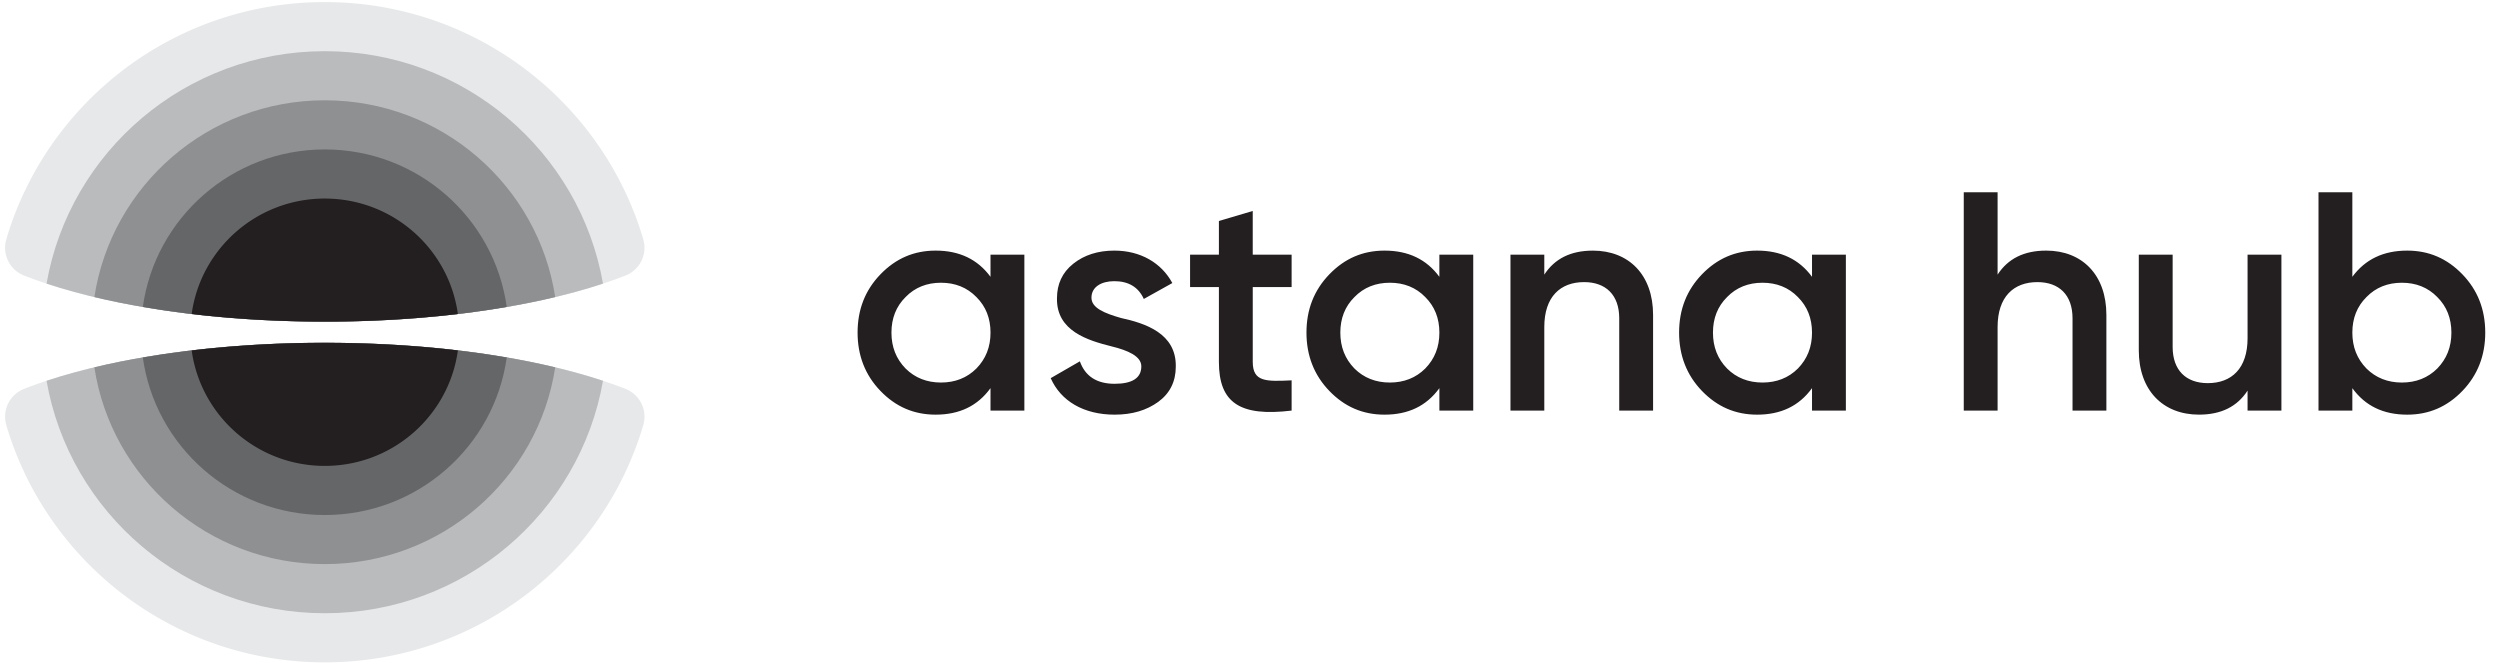
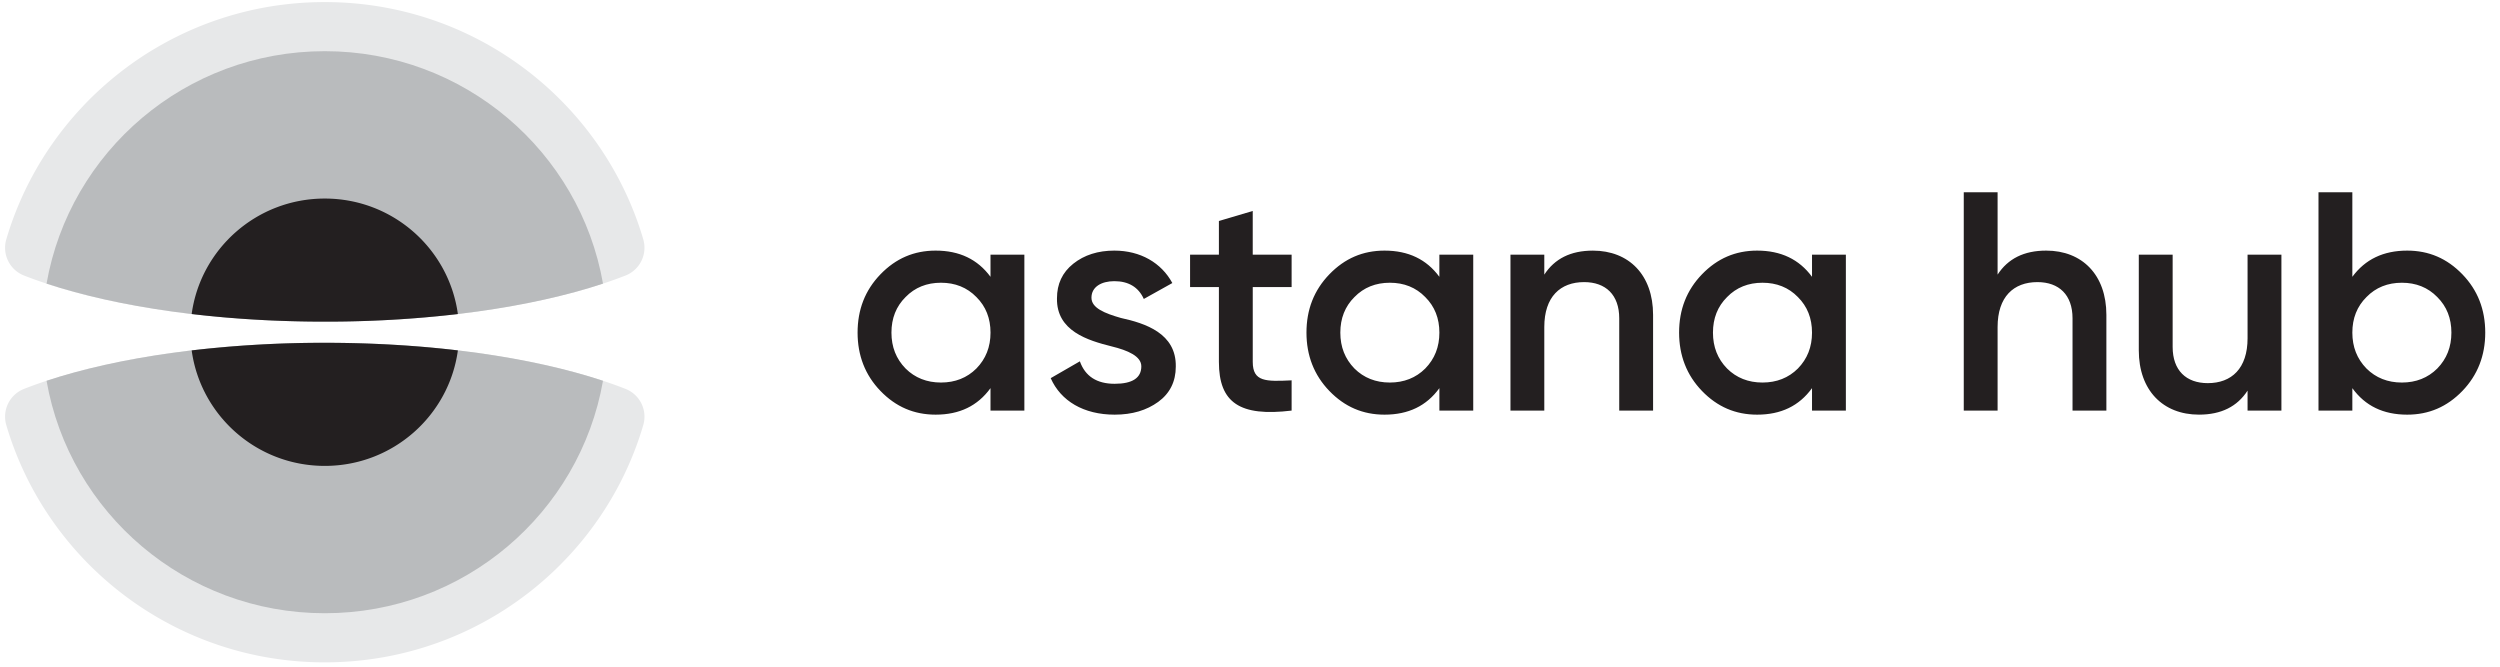
<svg xmlns="http://www.w3.org/2000/svg" width="150" height="40" viewBox="0 0 150 40" fill="none">
  <g clip-path="url(#clip0_1_1978)">
    <path d="M59.43 15.28h2.032v9.356H59.43v-1.348c-.772 1.067-1.862 1.591-3.291 1.591-1.298 0-2.39-.468-3.31-1.422-.923-.954-1.374-2.133-1.374-3.5 0-1.384.451-2.544 1.373-3.499.922-.954 2.013-1.422 3.31-1.422 1.43 0 2.52.524 3.292 1.572V15.28zm-2.97 7.672c.846 0 1.56-.28 2.124-.842.565-.58.847-1.291.847-2.152 0-.861-.282-1.572-.846-2.134-.565-.58-1.28-.86-2.126-.86-.847 0-1.561.28-2.125.86-.565.562-.847 1.273-.847 2.134 0 .86.282 1.572.847 2.152.564.561 1.278.842 2.125.842zm10.795-3.874c1.449.318 3.33.917 3.292 2.92 0 .898-.358 1.609-1.053 2.114-.696.505-1.561.767-2.615.767-1.862 0-3.235-.823-3.837-2.19l1.75-1.01c.32.899 1.015 1.348 2.087 1.348 1.072 0 1.6-.356 1.6-1.048 0-.6-.79-.955-1.788-1.198-1.41-.355-3.31-.917-3.273-2.882 0-.86.32-1.553.979-2.077.658-.524 1.485-.786 2.463-.786 1.561 0 2.822.73 3.48 1.946l-1.712.955c-.32-.711-.921-1.067-1.768-1.067-.77 0-1.373.337-1.373.992 0 .618.79.936 1.768 1.216zm10.242-1.854h-2.332v4.491c0 1.198.79 1.18 2.332 1.105v1.815c-3.103.374-4.363-.468-4.363-2.92v-4.49h-1.73v-1.947h1.73v-2.02l2.03-.6v2.62h2.333v1.946zm8.866-1.944h2.031v9.356h-2.031v-1.348c-.771 1.067-1.862 1.591-3.291 1.591-1.298 0-2.389-.468-3.31-1.422-.922-.954-1.374-2.133-1.374-3.5 0-1.384.452-2.544 1.374-3.499.921-.954 2.012-1.422 3.31-1.422 1.43 0 2.52.524 3.29 1.572V15.28zm-2.972 7.672c.846 0 1.561-.28 2.125-.842.565-.58.847-1.291.847-2.152 0-.861-.282-1.572-.847-2.134-.564-.58-1.279-.86-2.125-.86-.846 0-1.56.28-2.125.86-.564.562-.846 1.273-.846 2.134 0 .86.282 1.572.846 2.152.564.561 1.279.842 2.125.842zm15.794-4.061v5.745h-2.031v-5.54c0-1.403-.809-2.17-2.106-2.17-1.43 0-2.39.88-2.39 2.695v5.015h-2.03v-9.357h2.03v1.198c.621-.954 1.58-1.44 2.916-1.44 2.163 0 3.611 1.459 3.611 3.854zm9.536-3.611h2.031v9.356h-2.031v-1.348c-.771 1.067-1.862 1.591-3.292 1.591-1.297 0-2.388-.468-3.31-1.422-.921-.954-1.373-2.133-1.373-3.5 0-1.384.452-2.544 1.373-3.499.922-.954 2.013-1.422 3.31-1.422 1.43 0 2.521.524 3.292 1.572V15.28zm-2.972 7.672c.847 0 1.562-.28 2.126-.842.564-.58.846-1.291.846-2.152 0-.861-.282-1.572-.846-2.134-.564-.58-1.279-.86-2.126-.86s-1.561.28-2.125.86c-.565.562-.846 1.273-.846 2.134 0 .86.281 1.572.846 2.152.564.561 1.278.842 2.125.842zm20.634-4.062v5.746h-2.031v-5.54c0-1.403-.809-2.17-2.106-2.17-1.43 0-2.39.88-2.39 2.695v5.015h-2.03v-13.1h2.03v4.94c.622-.954 1.58-1.44 2.916-1.44 2.163 0 3.611 1.46 3.611 3.855zm8.471-3.612h2.031v9.357h-2.031v-1.198c-.62.955-1.579 1.441-2.915 1.441-2.162 0-3.611-1.46-3.611-3.855v-5.745h2.031v5.54c0 1.403.81 2.17 2.107 2.17 1.43 0 2.388-.88 2.388-2.694v-5.016zm12.889 1.18c.921.954 1.372 2.115 1.372 3.5 0 1.366-.451 2.544-1.372 3.499-.922.954-2.013 1.422-3.31 1.422-1.43 0-2.521-.524-3.292-1.59v1.347h-2.031v-13.1h2.031v5.072c.771-1.048 1.862-1.572 3.292-1.572 1.297 0 2.388.468 3.31 1.422zm-3.63 6.494c.846 0 1.561-.281 2.125-.843.564-.58.846-1.29.846-2.152 0-.86-.282-1.572-.846-2.133-.564-.58-1.279-.86-2.125-.86-.847 0-1.562.28-2.126.86-.564.561-.846 1.272-.846 2.133s.282 1.572.846 2.152c.564.562 1.279.843 2.126.843z" fill="#231F20" />
    <path d="M38.608 25.462c-.03.104-.06.207-.092.309l-.03.098-.12.368-.029.084a24.01 24.01 0 01-.133.377l-.032.087-.14.367-.037.091a18.28 18.28 0 01-.149.363l-.039.09c-.049.116-.1.231-.151.345l-.044.096a20.01 20.01 0 01-.157.334l-.048.1c-.053.109-.107.217-.162.325l-.052.102c-.057.108-.114.217-.172.324l-.052.094c-.06.11-.122.22-.184.329l-.057.097c-.062.107-.125.213-.19.32l-.058.095c-.062.102-.126.203-.19.304l-.067.103-.191.29-.074.108c-.065.095-.13.188-.197.282l-.077.109a19.38 19.38 0 01-.203.276l-.079.105-.21.274-.084.105c-.072.091-.146.182-.22.273l-.084.101a20.336 20.336 0 01-.524.601l-.115.126a20.92 20.92 0 01-.889.906l-.101.096a21.107 21.107 0 01-.956.845l-.128.105-.242.194-.12.094a20.63 20.63 0 01-1.454 1.03l-.132.083c-.094.06-.189.118-.284.176l-.122.074c-.094.056-.188.112-.283.166l-.123.07c-.097.056-.194.11-.292.163l-.119.064a21.16 21.16 0 01-.306.16l-.11.057c-.109.055-.218.11-.328.163l-.09.043c-.116.056-.233.11-.35.163l-.096.043a20.5 20.5 0 01-.369.16l-.079.034c-.125.052-.252.104-.378.154l-.077.03c-.124.048-.249.095-.374.14l-.078.03-.378.131-.076.026c-.128.043-.256.084-.385.125l-.075.023c-.13.04-.26.078-.392.116l-.072.02c-.135.038-.27.075-.407.11l-.06.016c-.146.037-.291.072-.438.106l-.028.006c-.156.036-.313.07-.47.102l-.016.003c-.154.032-.309.061-.464.089l-.039.007c-.148.026-.298.05-.448.073l-.048.008c-.147.022-.295.042-.443.061l-.052.007c-.148.018-.297.035-.445.05l-.052.006c-.15.015-.302.028-.454.04l-.044.003c-.155.012-.312.021-.468.03l-.032.001c-.162.008-.326.014-.49.019h-.013a20.08 20.08 0 01-1.019 0h-.013a15.92 15.92 0 01-.49-.019l-.031-.001a19.592 19.592 0 01-.469-.03l-.044-.003a20.48 20.48 0 01-.453-.04l-.052-.006a19.687 19.687 0 01-.445-.05l-.052-.007c-.149-.019-.296-.04-.444-.062l-.048-.007a20.38 20.38 0 01-.446-.073l-.041-.007a19.589 19.589 0 01-.462-.088l-.018-.004a20.02 20.02 0 01-.469-.102l-.03-.007a19.56 19.56 0 01-.436-.105l-.061-.016a18.936 18.936 0 01-.406-.11l-.073-.02c-.13-.038-.26-.076-.39-.116l-.077-.024c-.128-.04-.255-.08-.383-.123l-.08-.027c-.125-.043-.25-.087-.374-.132l-.08-.028a19.612 19.612 0 01-.37-.14l-.082-.032c-.125-.05-.249-.1-.373-.152l-.087-.036a19.847 19.847 0 01-.364-.159l-.097-.044a19.567 19.567 0 01-.348-.161l-.095-.046a18.808 18.808 0 01-.325-.16l-.112-.058a21.303 21.303 0 01-.303-.16l-.121-.065a20.236 20.236 0 01-.29-.161l-.123-.07c-.095-.055-.19-.11-.283-.167l-.123-.074a19.732 19.732 0 01-1.867-1.287 19.135 19.135 0 01-.848-.697 18.469 18.469 0 01-.6-.543l-.102-.096a19.078 19.078 0 01-.889-.906l-.115-.126a21.63 21.63 0 01-.206-.231l-.106-.121-.21-.248-.088-.105-.218-.27-.086-.109a20.296 20.296 0 01-.201-.261l-.089-.118-.195-.267-.086-.12-.188-.27-.083-.122a20.733 20.733 0 01-.183-.277l-.074-.115a20.175 20.175 0 01-.184-.292l-.064-.105a19.783 19.783 0 01-.184-.31l-.062-.107-.18-.32-.056-.103a20.25 20.25 0 01-.165-.311l-.06-.116a20.24 20.24 0 01-.156-.314l-.054-.112a20.122 20.122 0 01-.15-.32l-.05-.11c-.05-.111-.1-.223-.148-.335l-.041-.097c-.05-.119-.1-.239-.147-.358l-.037-.092a19.18 19.18 0 01-.14-.367l-.034-.091a23.517 23.517 0 01-.132-.373l-.028-.084a20.105 20.105 0 01-.12-.368l-.03-.098a18.917 18.917 0 01-.093-.309 1.79 1.79 0 011.067-2.124c4.307-1.693 10.796-2.77 18.055-2.77s13.748 1.077 18.055 2.77a1.79 1.79 0 011.066 2.124zM.365 14.404l.093-.312.03-.092c.039-.125.08-.25.121-.374l.027-.08c.043-.126.088-.252.134-.378l.03-.084c.047-.125.094-.249.143-.372l.035-.087c.048-.122.098-.244.15-.365l.037-.088.151-.344.047-.102c.05-.109.1-.217.152-.324l.053-.111c.052-.107.105-.213.16-.318l.055-.108c.055-.107.111-.213.168-.318l.056-.101c.058-.108.118-.214.18-.32l.061-.107c.061-.105.123-.21.186-.313l.06-.099.186-.296.074-.114c.06-.094.122-.187.185-.28l.081-.12.19-.271.083-.117c.065-.09.13-.18.197-.269l.083-.11c.069-.092.138-.182.208-.271l.084-.106.22-.272.085-.102c.071-.085.143-.17.216-.254l.098-.112c.07-.081.142-.161.214-.24l.106-.117.217-.232.111-.116a20.04 20.04 0 01.565-.562L5.8 5.55a20.194 20.194 0 011.326-1.144l.122-.096c.083-.065.167-.128.251-.192l.14-.104a20.096 20.096 0 011.476-.992l.122-.073.287-.169.116-.066.295-.164.12-.065c.1-.054.201-.107.303-.159l.112-.058.325-.16.095-.046c.116-.055.231-.109.348-.162l.097-.044c.12-.054.242-.106.364-.158l.087-.037c.124-.051.248-.102.373-.151l.082-.032c.123-.048.246-.095.37-.14l.08-.029c.124-.045.249-.089.375-.131l.08-.027c.127-.042.254-.084.382-.124l.077-.023c.13-.04.26-.079.39-.116l.073-.02c.135-.039.27-.075.406-.11l.061-.016c.145-.037.29-.072.435-.105L15 .629c.156-.035.312-.07.47-.101l.017-.004a22.2 22.2 0 01.462-.088l.04-.007c.149-.026.298-.05.447-.074l.048-.007c.148-.022.295-.043.444-.061L16.98.28c.148-.018.296-.035.445-.05l.052-.006c.15-.015.301-.028.453-.04l.044-.003c.156-.012.312-.022.469-.03l.031-.001c.163-.009.326-.015.49-.019h.013a20.615 20.615 0 011.02 0h.013c.163.004.326.01.49.019l.03.001c.157.008.313.018.47.03l.043.003c.152.012.303.025.454.04l.052.005c.148.016.297.032.445.051l.052.007c.148.018.296.04.443.061l.048.007c.15.023.3.048.448.074l.039.007c.155.028.31.057.464.089l.015.002c.158.033.315.067.471.102l.029.007c.146.034.291.07.436.106l.061.016c.137.035.272.072.407.11l.072.02c.131.038.262.076.392.116l.075.023c.129.04.257.082.385.125l.076.025c.127.043.253.087.378.133l.078.028c.125.046.25.093.374.141l.077.03c.127.05.253.101.378.154l.08.033c.123.052.246.106.368.16l.095.044c.118.053.235.107.351.163l.09.043c.11.053.22.107.328.163l.11.056c.103.053.205.106.306.16l.118.064c.1.054.198.11.297.165l.115.066c.097.056.192.112.288.17l.121.072a20.394 20.394 0 011.87 1.29l.119.093c.082.065.165.13.246.197l.121.1a19.625 19.625 0 01.96.848l.101.096a20.292 20.292 0 01.893.91l.107.116.216.243.095.109c.073.084.145.17.217.255l.081.098c.076.092.15.184.224.276l.08.103c.074.093.147.187.218.282l.073.098c.07.092.137.185.205.279l.075.105c.067.094.133.189.198.284l.073.107c.065.096.129.194.192.291l.066.102c.065.102.13.205.193.308l.055.09c.065.107.129.214.191.322l.057.097c.062.11.124.218.184.329l.05.092c.06.11.119.22.176.33l.048.095c.056.109.11.219.165.33l.047.098c.054.112.107.224.159.338l.04.087c.053.117.105.236.155.354l.036.082c.051.122.102.245.15.369l.036.087c.048.123.096.248.142.373l.03.08c.046.126.09.254.135.382l.026.08c.042.123.083.248.122.373l.03.092.092.312a1.79 1.79 0 01-1.066 2.123c-4.307 1.693-10.796 2.771-18.055 2.771-7.26 0-13.748-1.078-18.055-2.77a1.79 1.79 0 01-1.067-2.124z" fill="#E7E8E9" />
    <path d="M36.18 22.847c-1.388 7.923-8.333 13.947-16.693 13.947-8.36 0-15.306-6.024-16.694-13.947 4.256-1.407 10.163-2.28 16.694-2.28 6.53 0 12.438.873 16.693 2.28zm-33.387-5.83C4.181 9.095 11.127 3.071 19.487 3.071S34.792 9.095 36.18 17.017c-4.256 1.408-10.163 2.28-16.693 2.28-6.53 0-12.438-.872-16.694-2.28z" fill="#B9BBBD" />
-     <path d="M33.312 22.04c-1.02 6.684-6.822 11.806-13.825 11.806-7.004 0-12.805-5.122-13.825-11.807 3.878-.926 8.656-1.472 13.825-1.472 5.169 0 9.947.546 13.825 1.472zm-27.65-4.215c1.02-6.685 6.821-11.807 13.825-11.807 7.003 0 12.804 5.122 13.825 11.807-3.878.925-8.656 1.472-13.825 1.472-5.169 0-9.947-.547-13.825-1.472z" fill="#8E9092" />
-     <path d="M30.404 21.448c-.741 5.34-5.346 9.453-10.917 9.453S9.31 26.788 8.569 21.448c3.262-.562 6.976-.88 10.918-.88 3.941 0 7.656.318 10.917.88zM8.57 18.419c.742-5.34 5.347-9.453 10.918-9.453 5.57 0 10.176 4.113 10.917 9.453-3.261.562-6.976.88-10.917.88-3.942 0-7.656-.318-10.918-.88z" fill="#656668" />
    <path d="M27.473 21.024c-.535 3.913-3.906 6.93-7.986 6.93s-7.451-3.017-7.986-6.93a68.332 68.332 0 017.986-.456c2.804 0 5.493.161 7.986.456zM11.5 18.842c.535-3.913 3.906-6.929 7.986-6.929s7.45 3.016 7.986 6.93a68.331 68.331 0 01-7.986.455c-2.804 0-5.493-.16-7.986-.456z" fill="#231F20" />
  </g>
  <defs>
    <clipPath id="clip0_1_1978">
      <path fill="#fff" d="M0 0h150v40H0z" />
    </clipPath>
  </defs>
</svg>